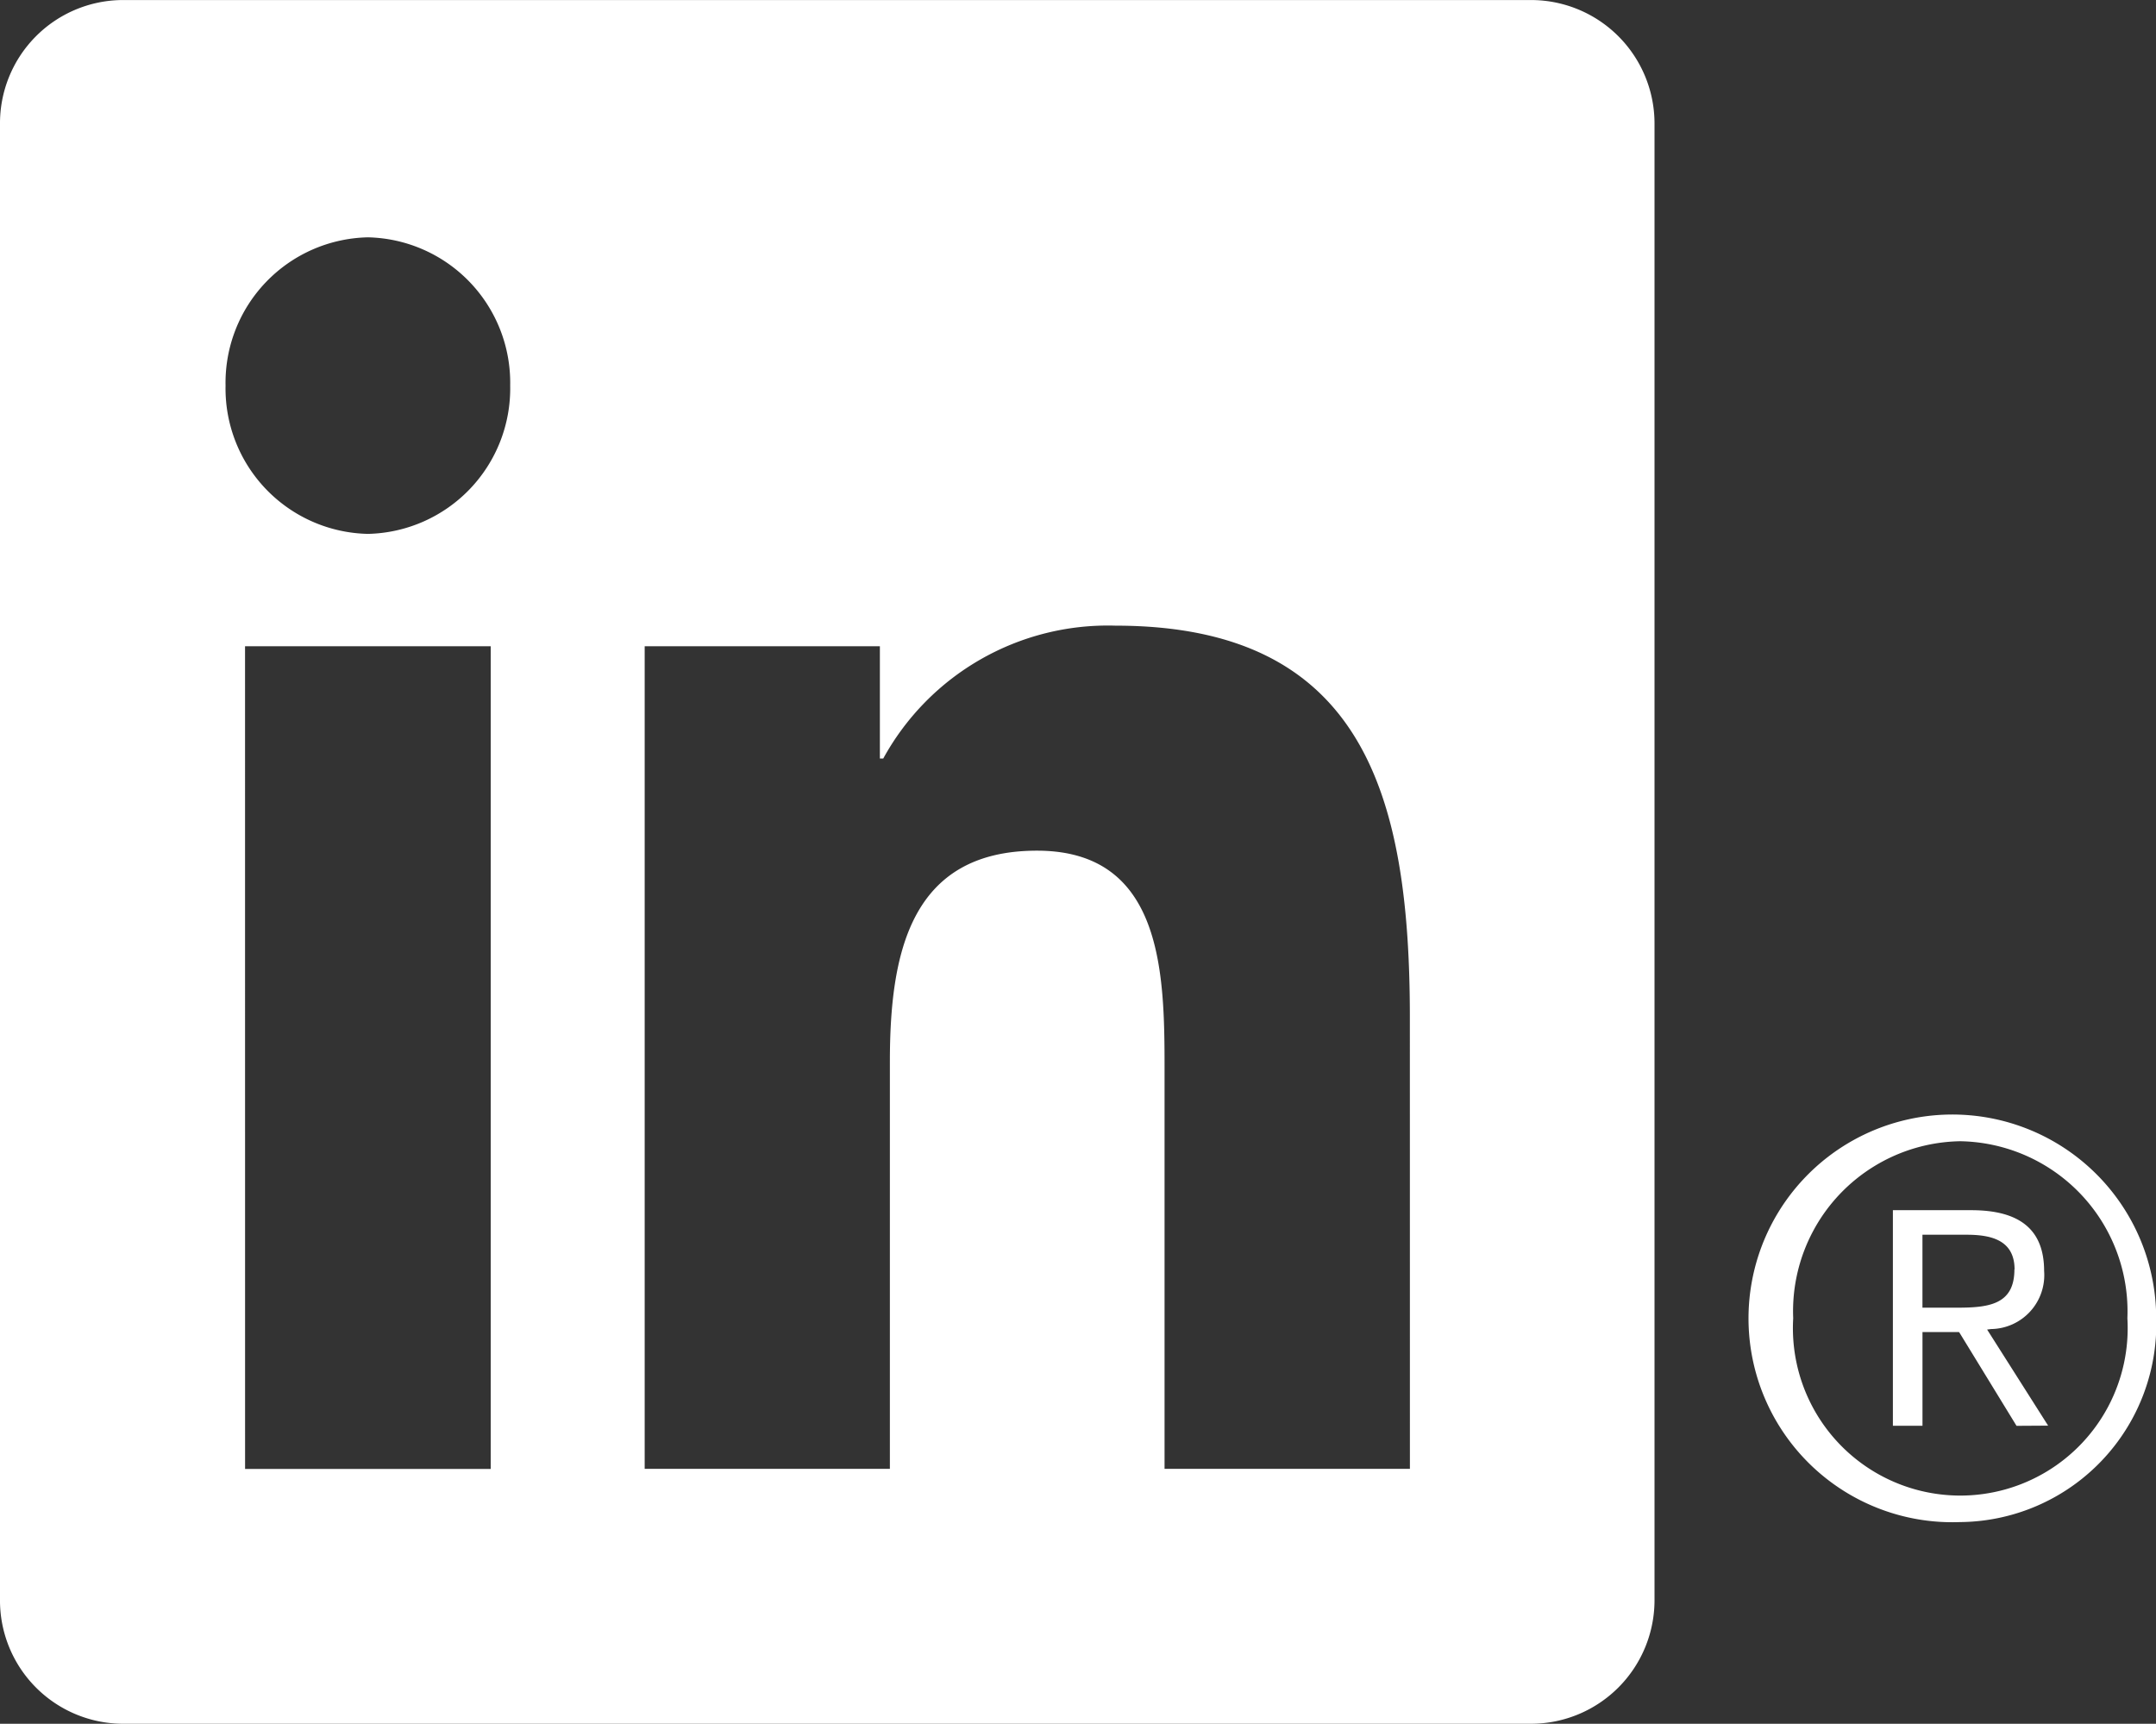
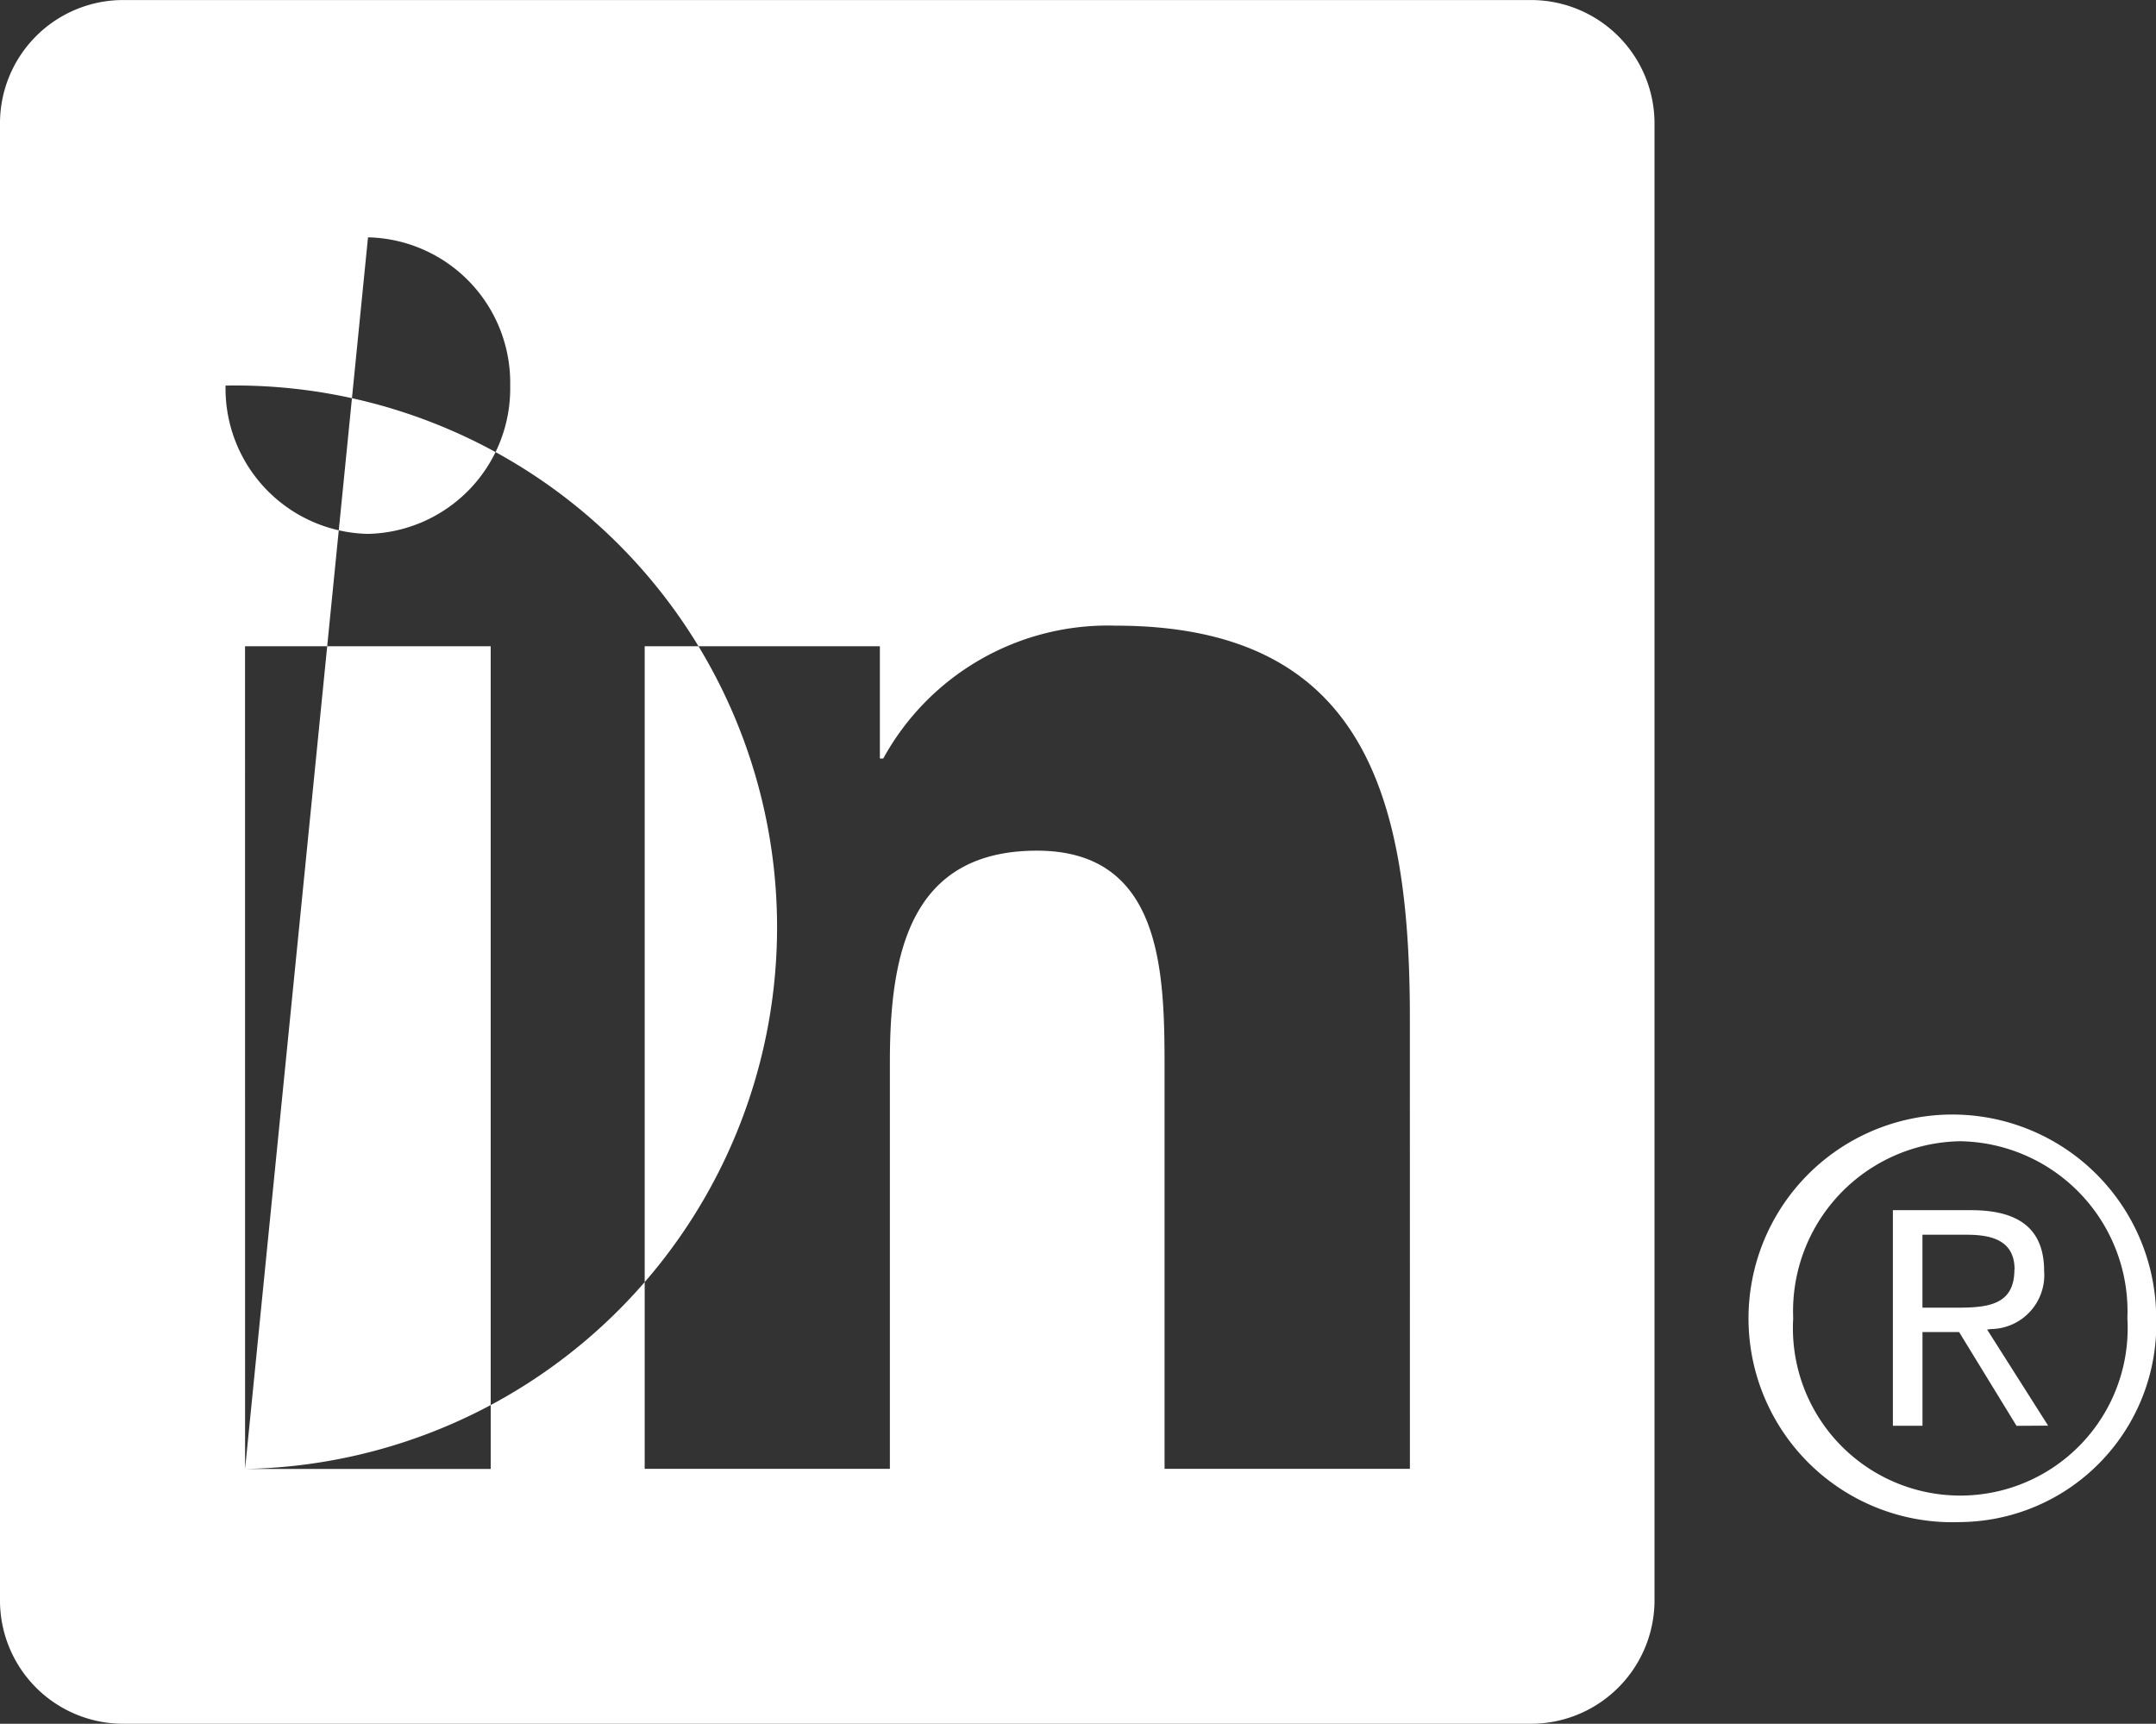
<svg xmlns="http://www.w3.org/2000/svg" width="55" height="43.972" viewBox="0 0 55 43.972">
  <rect x="0" y="0" width="55" height="43.972" fill="#333333" stroke="none" />
-   <path id="home-social-linkedin" d="M50.017,38.826a5.2,5.2,0,1,1,5-5.2A5.046,5.046,0,0,1,50.017,38.826Zm0-9.715a4.336,4.336,0,0,0-4.26,4.516,4.27,4.27,0,1,0,8.525,0A4.339,4.339,0,0,0,50.017,29.111Zm1.437,7.26-1.448-2.365-.02-.028h-.931V36.37H48.3v-5.5H50.3c1.25,0,1.858.506,1.858,1.551a1.376,1.376,0,0,1-1.354,1.481l-.1.013,1.556,2.451Zm-.05-3.989c0-.785-.66-.886-1.237-.886H49.054v1.861h.879C50.739,33.357,51.4,33.283,51.4,32.382ZM39.094,43.971H3.124A3.145,3.145,0,0,1,.012,40.8V3.169A3.144,3.144,0,0,1,3.124,0H39.094a3.151,3.151,0,0,1,3.125,3.17V40.8A3.153,3.153,0,0,1,39.094,43.971Zm-32.83-6.5H12.53V16.484H6.263ZM9.4,6.053A3.71,3.71,0,0,0,5.766,9.835,3.71,3.71,0,0,0,9.4,13.618a3.711,3.711,0,0,0,3.627-3.783A3.711,3.711,0,0,0,9.4,6.053ZM35.978,25.959c0-5.652-1.17-10-7.511-10a6.534,6.534,0,0,0-5.923,3.389h-.086V16.484h-6V37.468h6.255V27.088c0-2.737.5-5.389,3.753-5.389,3.213,0,3.254,3.13,3.254,5.564V37.468h6.259Z" transform="translate(-0.012 0.001)" fill="#fff" fill-rule="evenodd" />
+   <path id="home-social-linkedin" d="M50.017,38.826a5.2,5.2,0,1,1,5-5.2A5.046,5.046,0,0,1,50.017,38.826Zm0-9.715a4.336,4.336,0,0,0-4.26,4.516,4.27,4.27,0,1,0,8.525,0A4.339,4.339,0,0,0,50.017,29.111Zm1.437,7.26-1.448-2.365-.02-.028h-.931V36.37H48.3v-5.5H50.3c1.25,0,1.858.506,1.858,1.551a1.376,1.376,0,0,1-1.354,1.481l-.1.013,1.556,2.451Zm-.05-3.989c0-.785-.66-.886-1.237-.886H49.054v1.861h.879C50.739,33.357,51.4,33.283,51.4,32.382ZM39.094,43.971H3.124A3.145,3.145,0,0,1,.012,40.8V3.169A3.144,3.144,0,0,1,3.124,0H39.094a3.151,3.151,0,0,1,3.125,3.17V40.8A3.153,3.153,0,0,1,39.094,43.971Zm-32.83-6.5H12.53V16.484H6.263ZA3.71,3.71,0,0,0,5.766,9.835,3.71,3.71,0,0,0,9.4,13.618a3.711,3.711,0,0,0,3.627-3.783A3.711,3.711,0,0,0,9.4,6.053ZM35.978,25.959c0-5.652-1.17-10-7.511-10a6.534,6.534,0,0,0-5.923,3.389h-.086V16.484h-6V37.468h6.255V27.088c0-2.737.5-5.389,3.753-5.389,3.213,0,3.254,3.13,3.254,5.564V37.468h6.259Z" transform="translate(-0.012 0.001)" fill="#fff" fill-rule="evenodd" />
</svg>